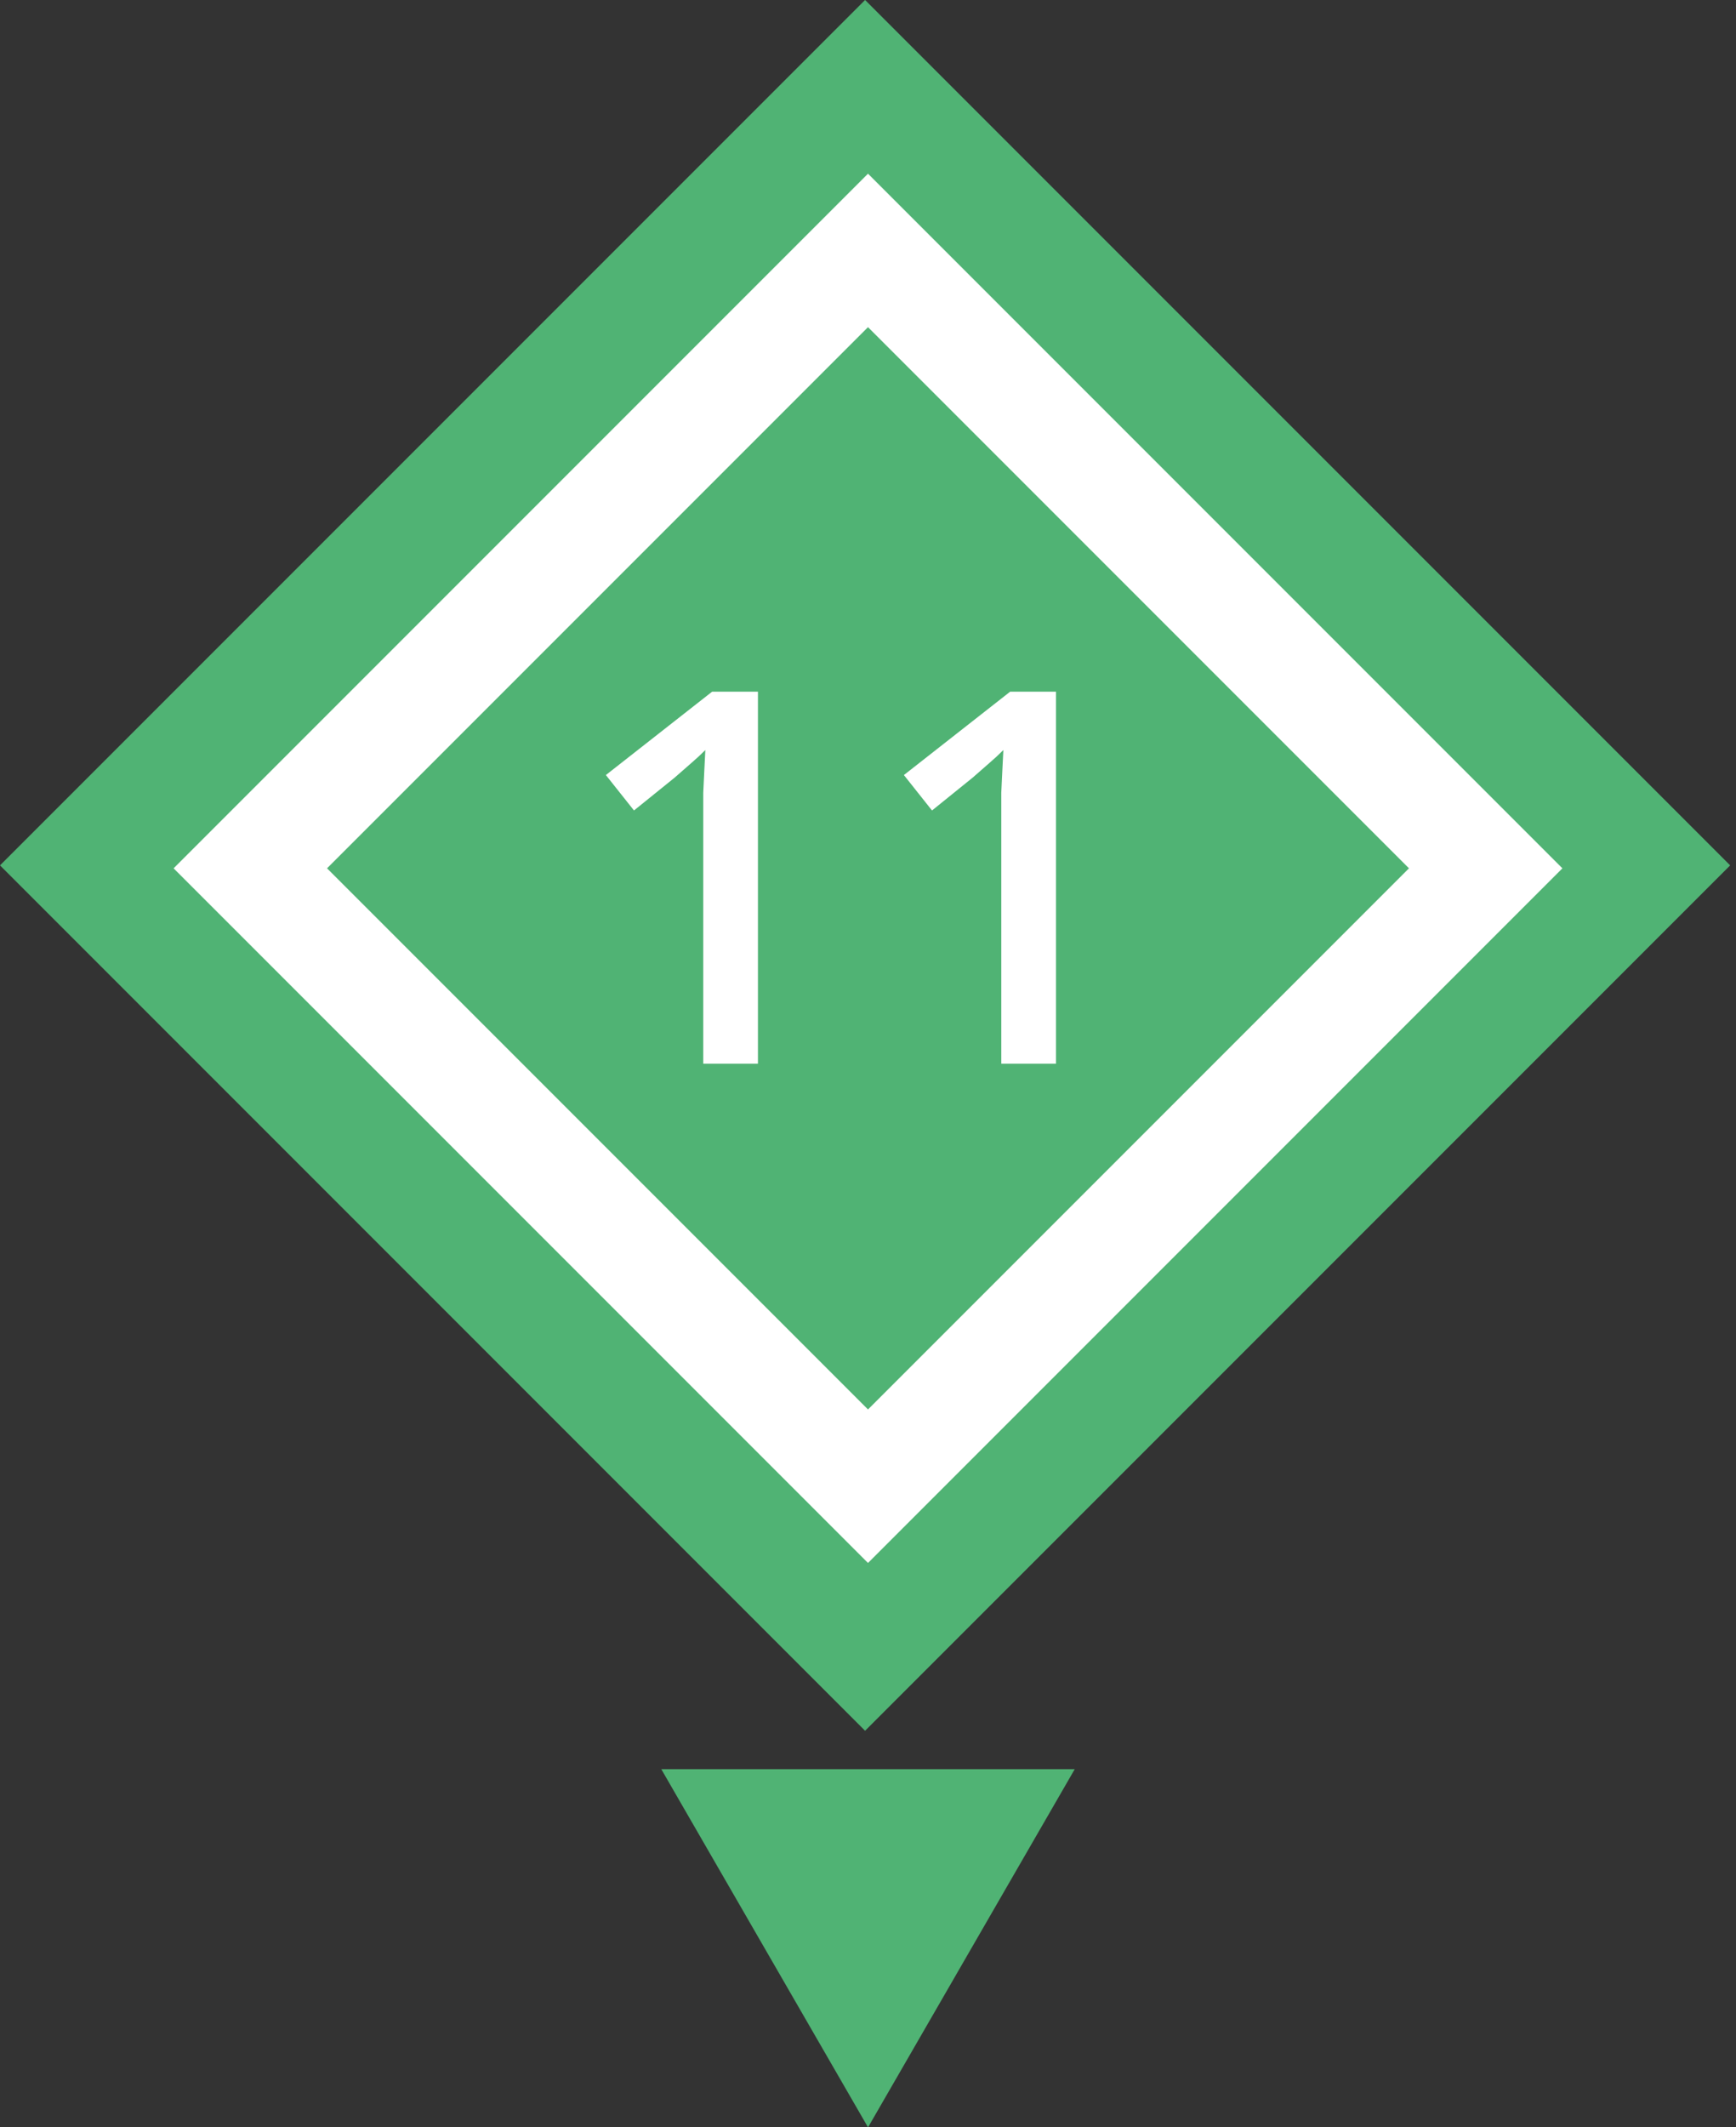
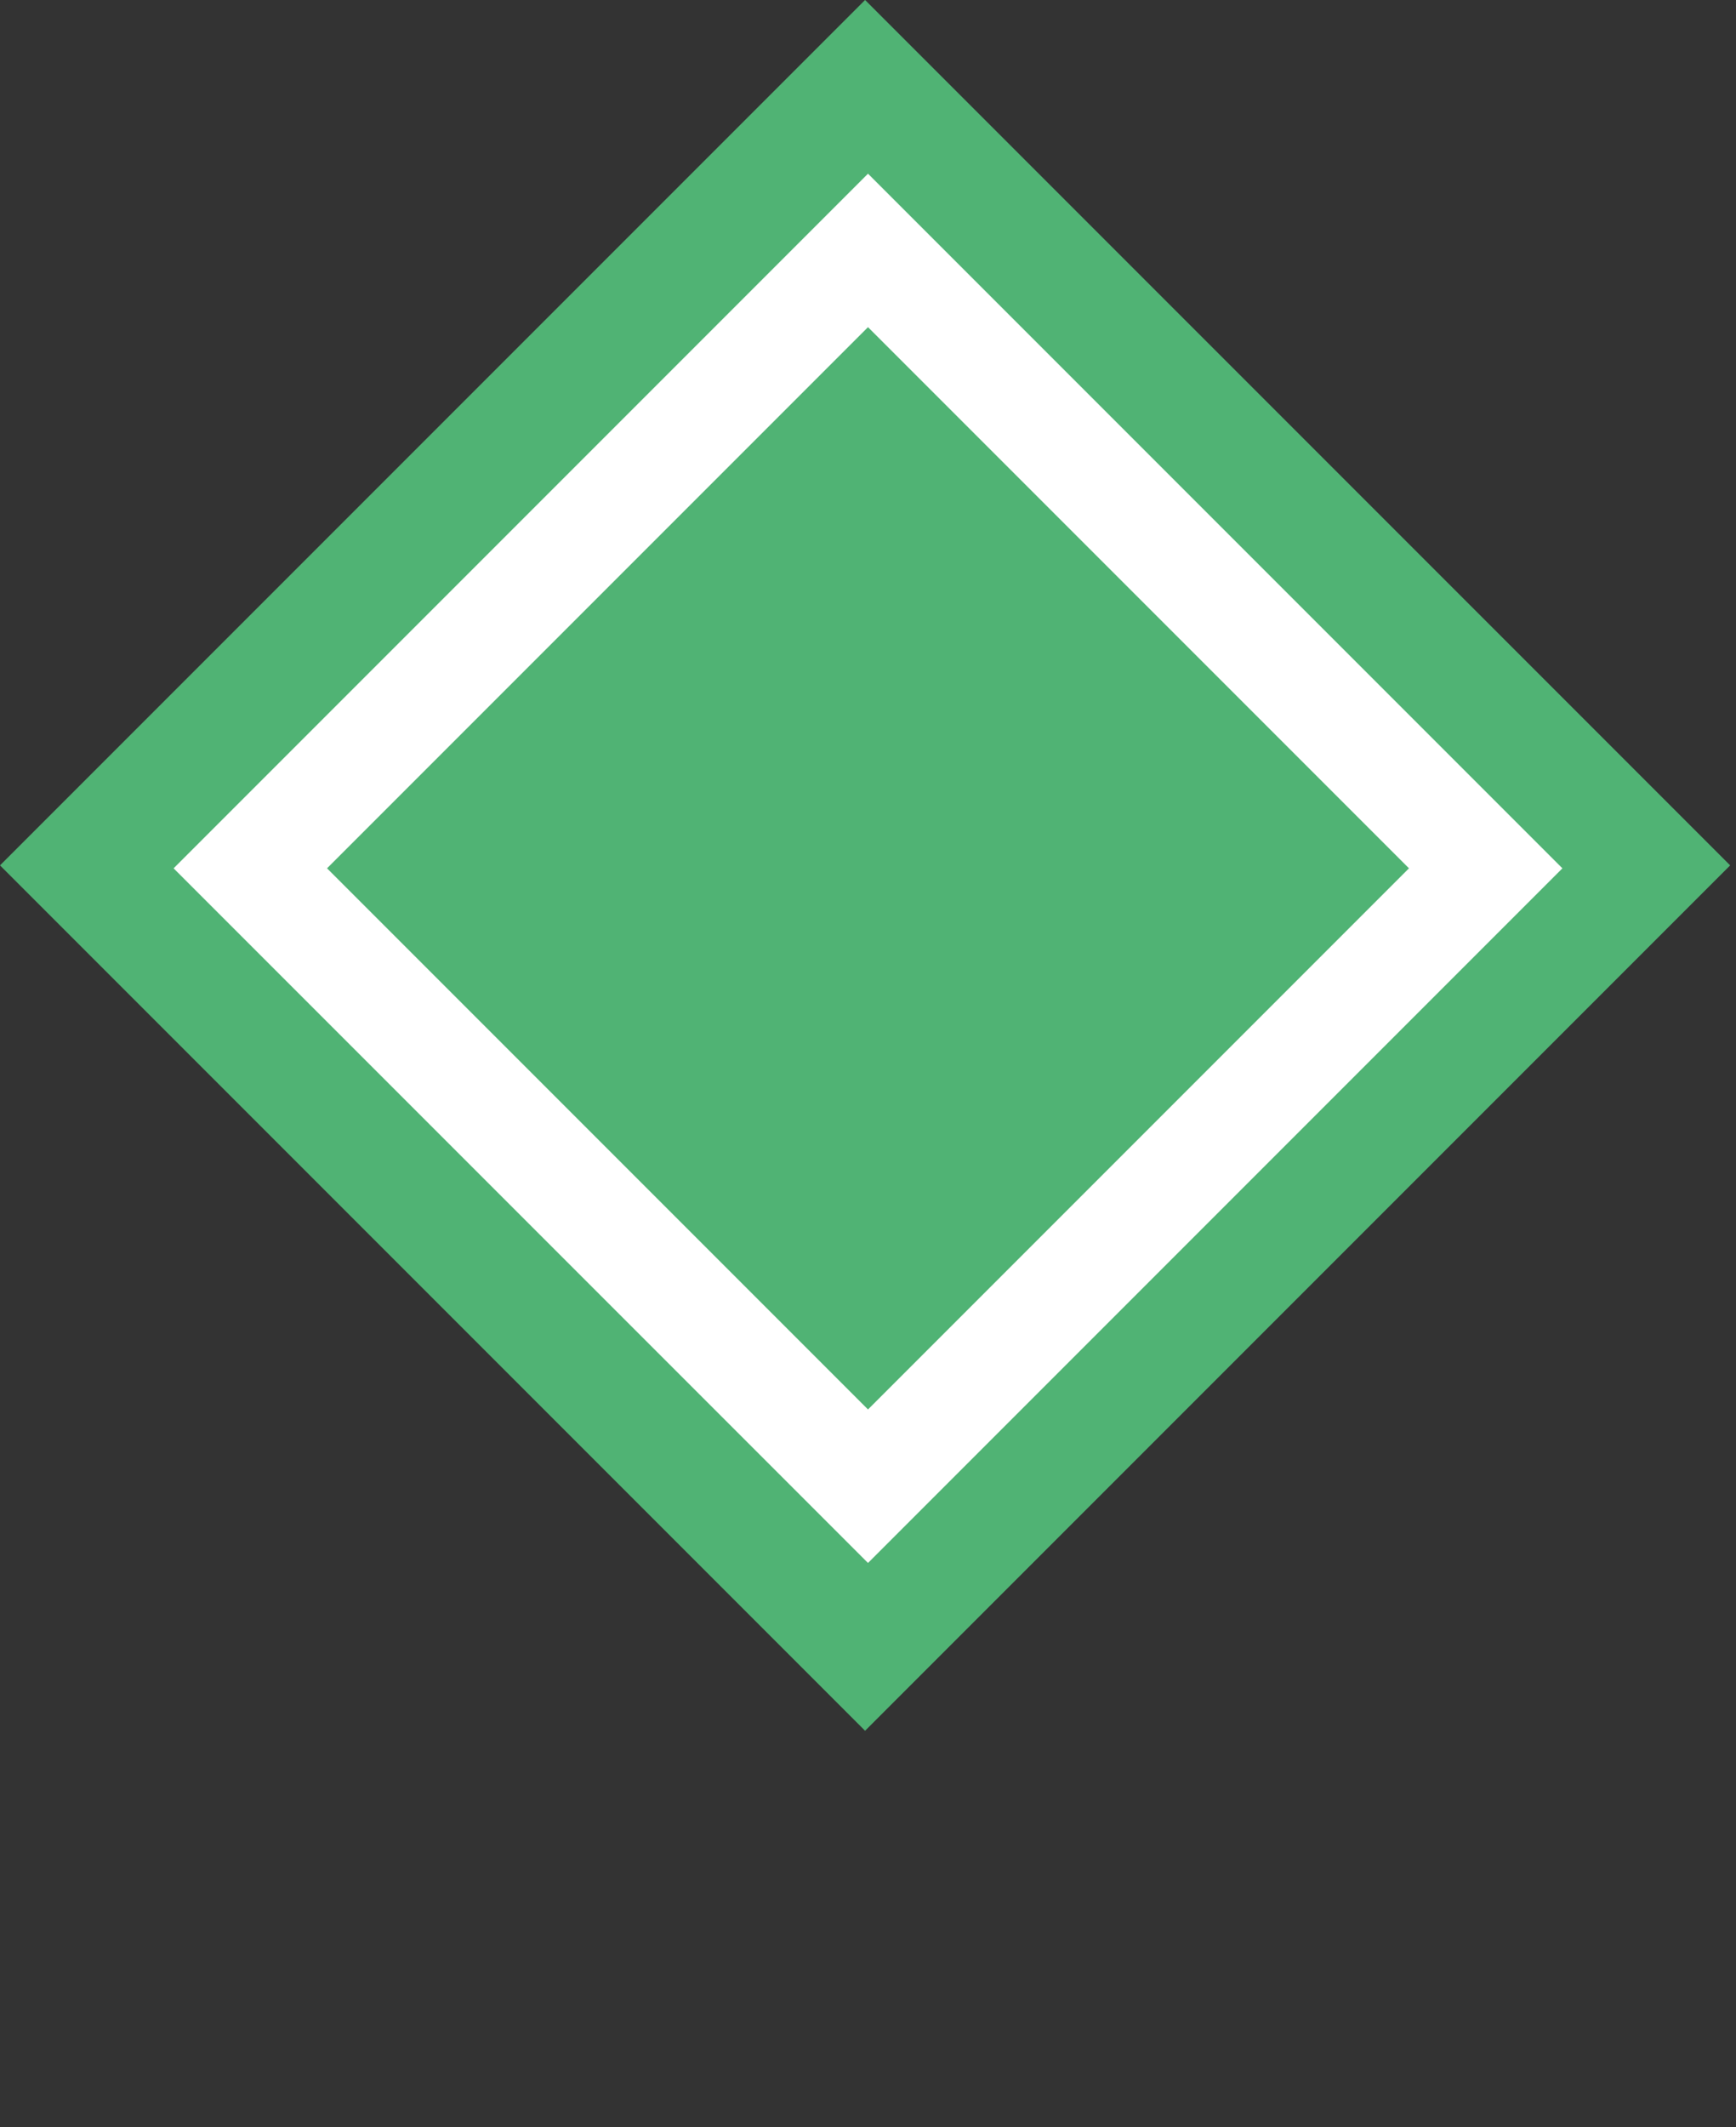
<svg xmlns="http://www.w3.org/2000/svg" width="80" height="98" viewBox="0 0 80 98" fill="none">
  <rect x="0" y="0" width="80" height="98" fill="#333333" stroke="none" />
  <g clip-path="url(#clip0_2005_1105)">
    <rect width="56.378" height="56.378" transform="translate(79.731 39.865) rotate(135)" fill="#50B374" />
-     <path d="M34.928 49L32.408 49L32.408 37.624C32.408 37.224 32.408 36.856 32.408 36.52C32.424 36.168 32.44 35.832 32.456 35.512C32.472 35.176 32.488 34.856 32.504 34.552C32.296 34.76 32.08 34.96 31.856 35.152C31.632 35.344 31.376 35.568 31.088 35.824L29.216 37.336L27.92 35.704L32.816 31.864L34.928 31.864L34.928 49ZM48.662 49L46.142 49L46.142 37.624C46.142 37.224 46.142 36.856 46.142 36.52C46.158 36.168 46.174 35.832 46.19 35.512C46.206 35.176 46.222 34.856 46.238 34.552C46.03 34.76 45.814 34.96 45.59 35.152C45.366 35.344 45.11 35.568 44.822 35.824L42.95 37.336L41.654 35.704L46.55 31.864L48.662 31.864L48.662 49Z" fill="white" />
    <rect x="40" y="11.536" width="40.255" height="40.255" transform="rotate(45 40 11.536)" stroke="white" stroke-width="5" />
  </g>
-   <path d="M40.001 98L30.474 81.5L49.527 81.5L40.001 98Z" fill="#50B374" />
  <defs>
    <clipPath id="clip0_2005_1105">
      <rect width="56.378" height="56.378" fill="white" transform="translate(79.731 39.865) rotate(135)" />
    </clipPath>
  </defs>
</svg>